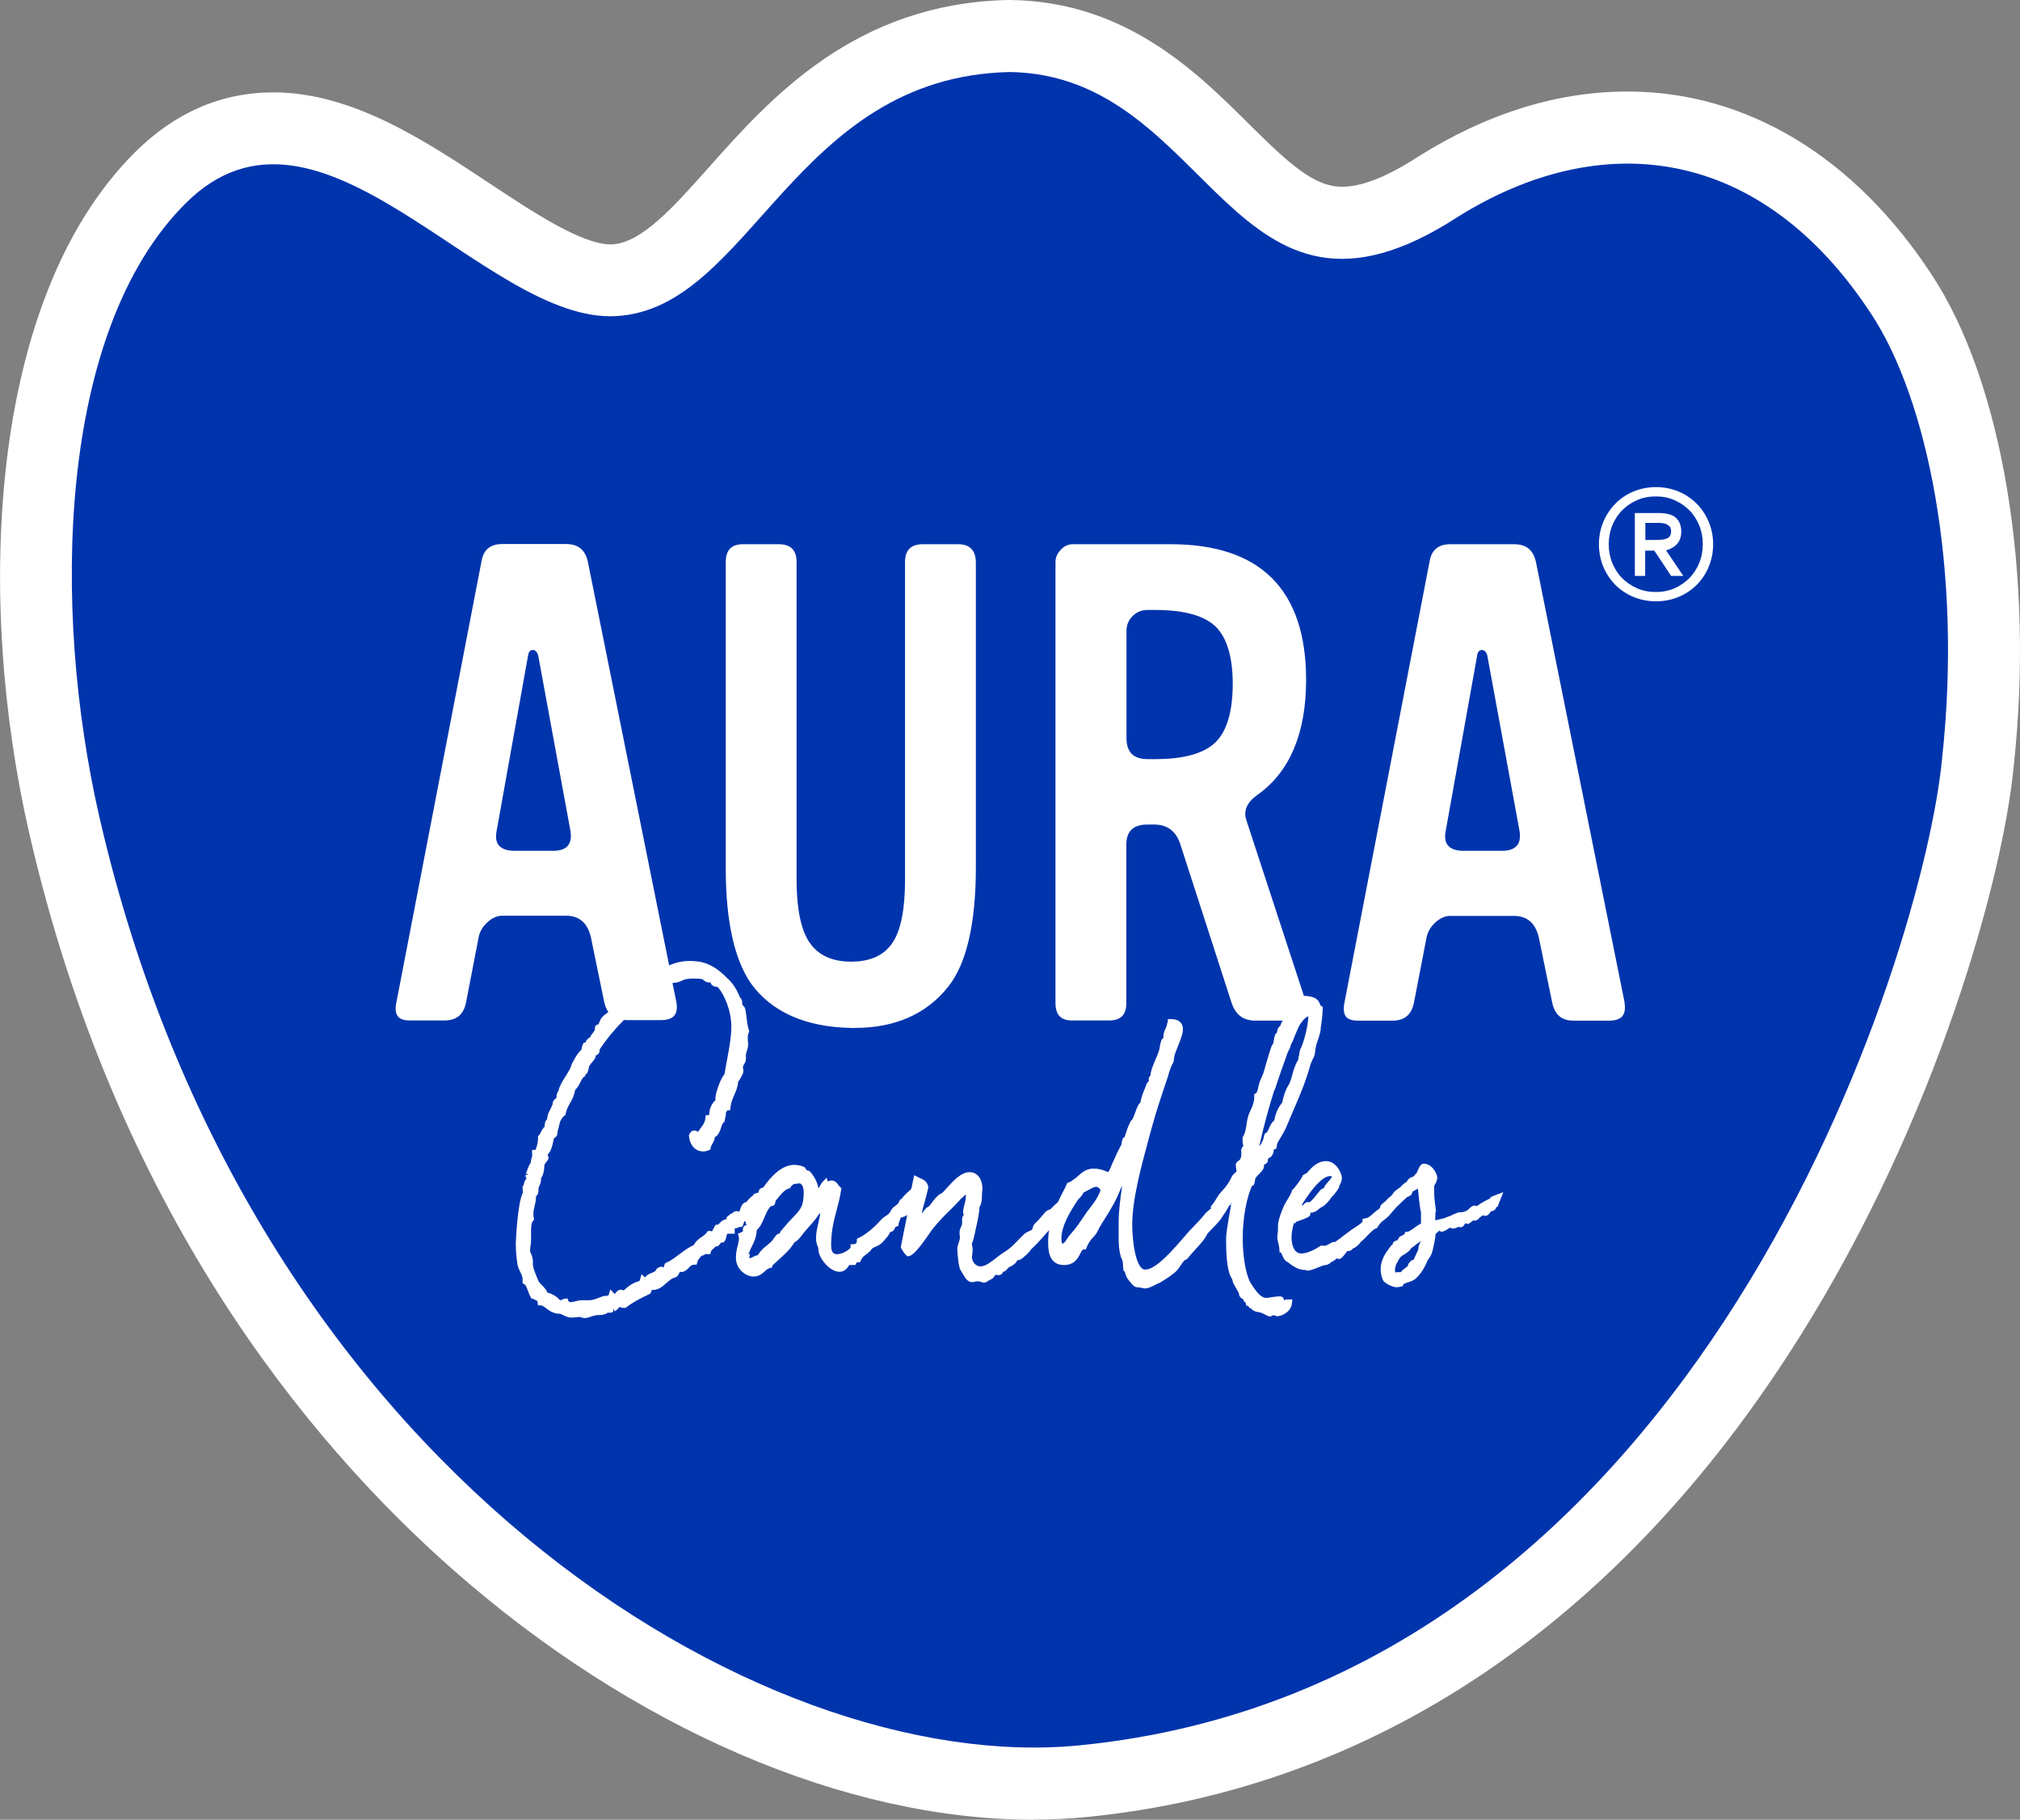
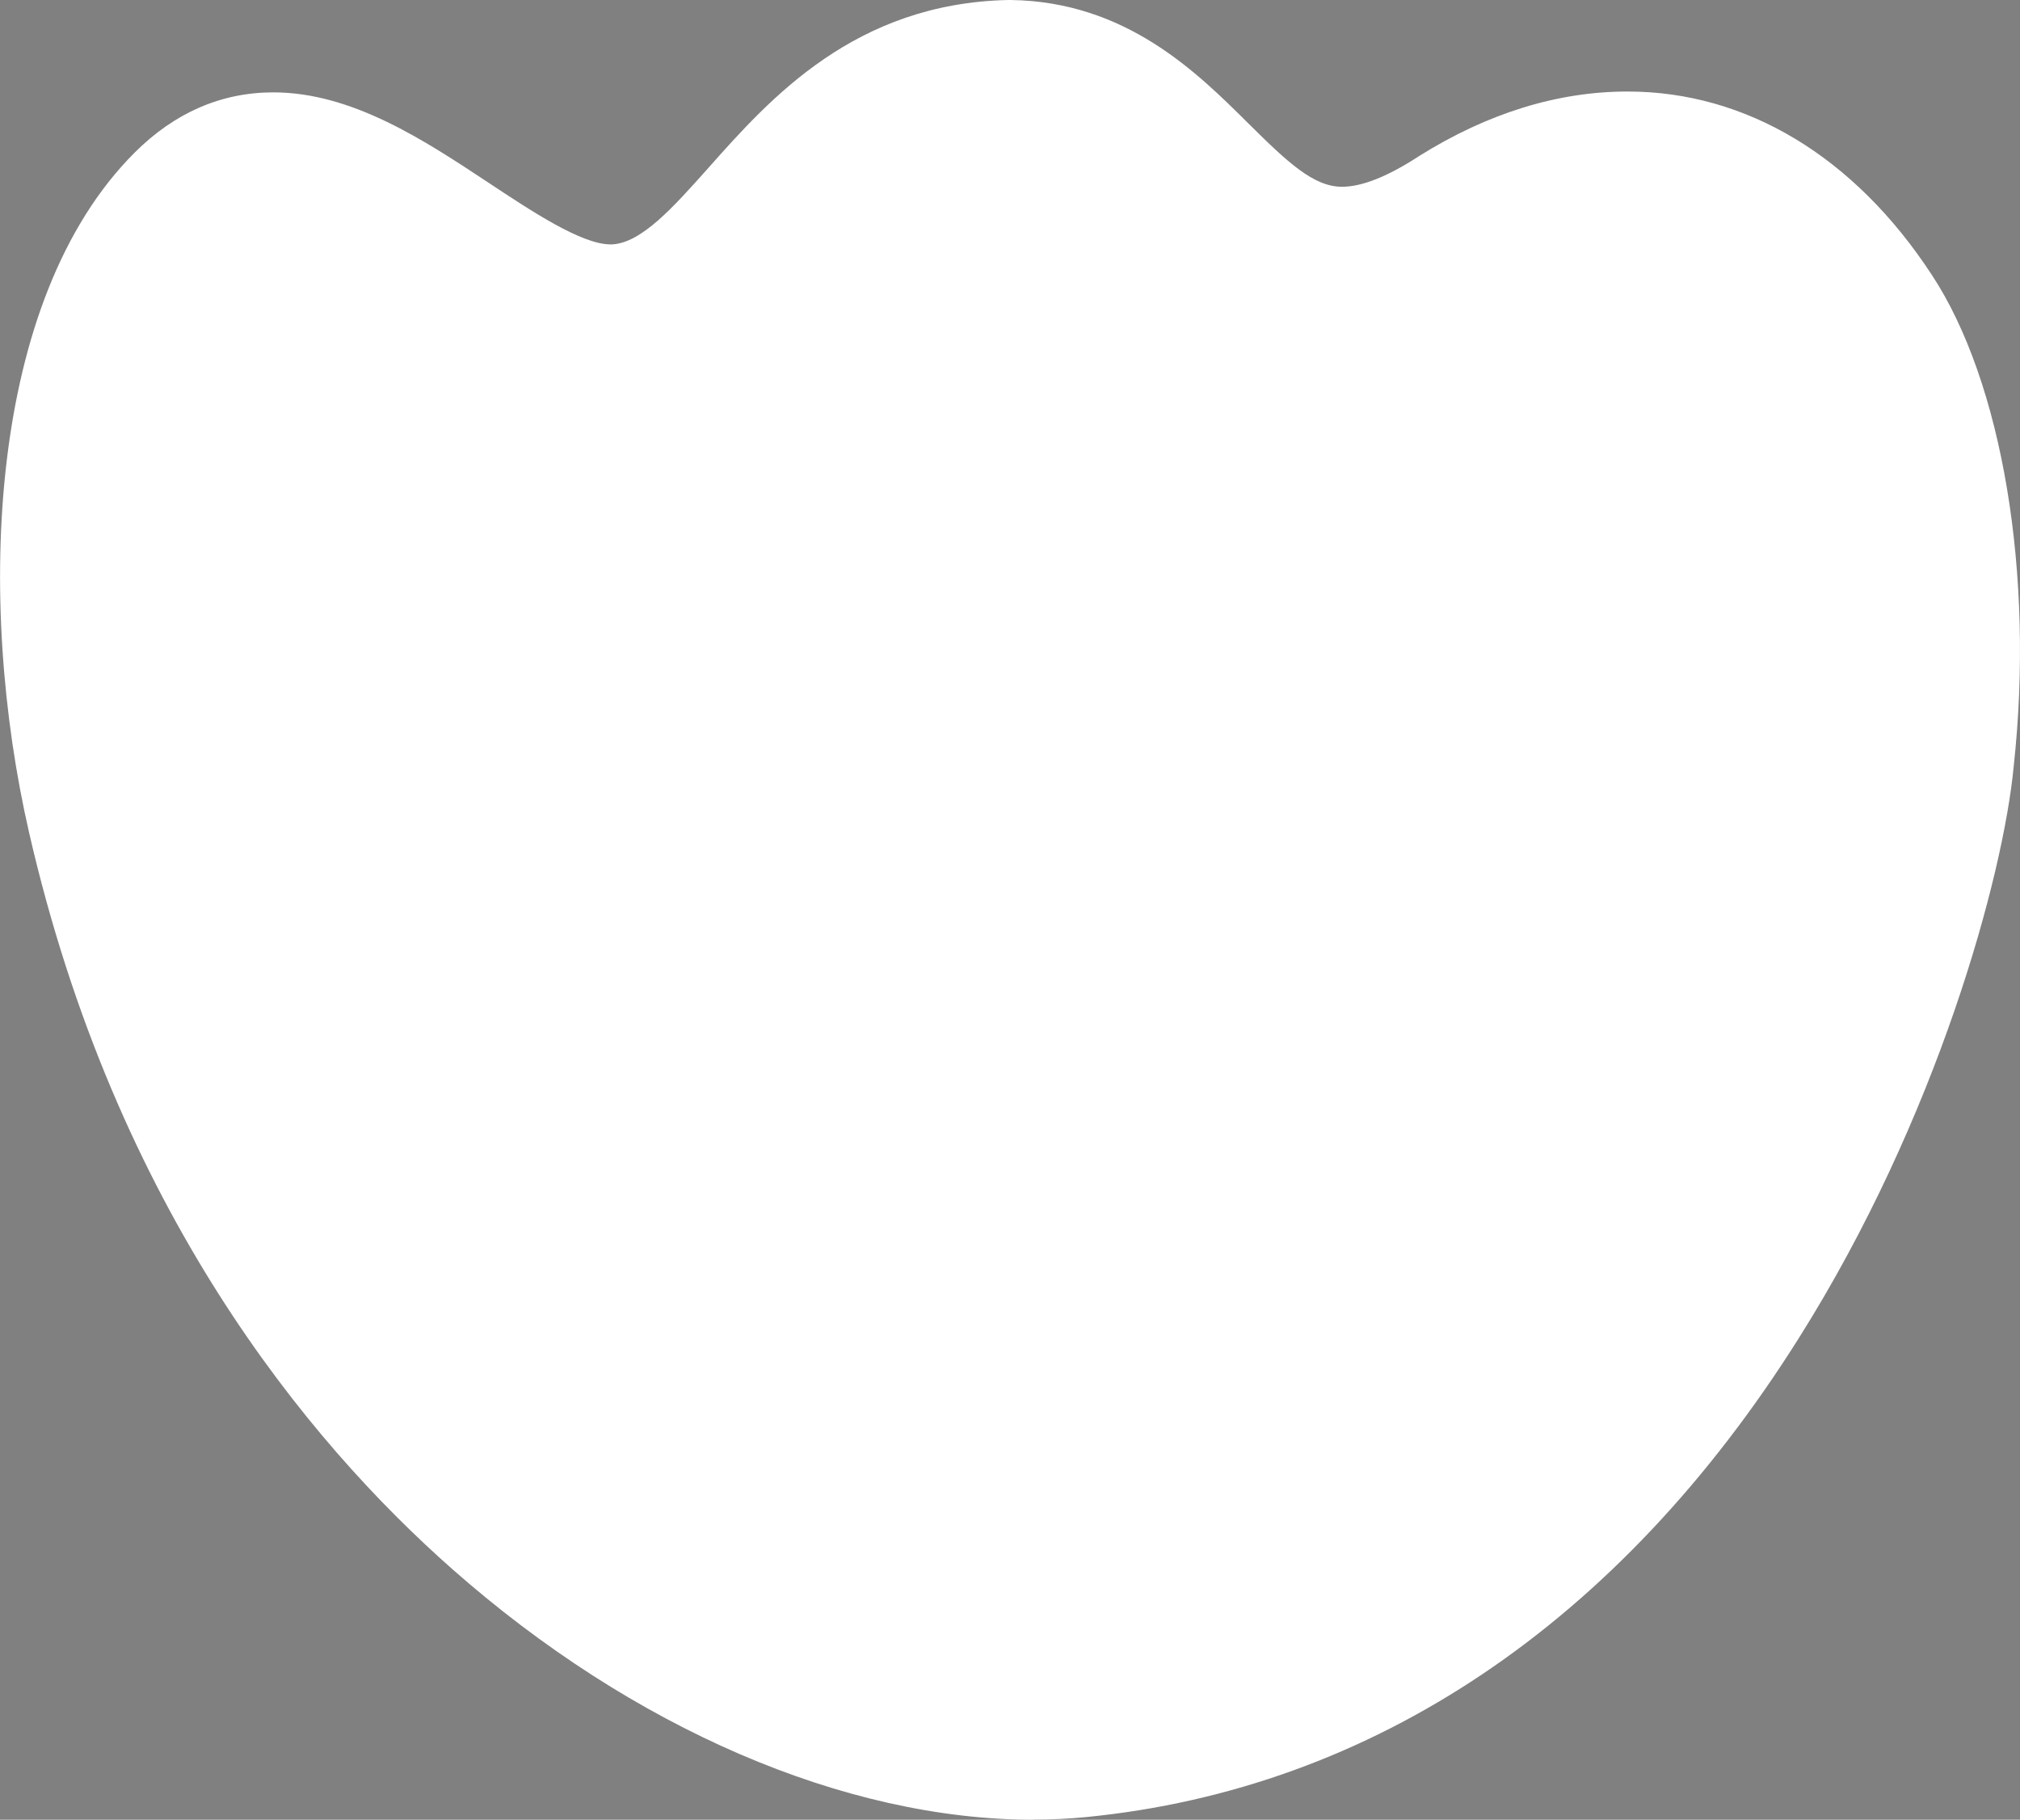
<svg xmlns="http://www.w3.org/2000/svg" version="1.1" width="119.21" height="107.37">
  <rect width="100%" height="100%" fill="#808080" stroke="none" />
  <svg id="SvgjsSvg1028" viewBox="0 0 119.21 107.37">
    <defs>
      <style>
      .cls-1 {
        fill: #fff;
      }

      .cls-2 {
        fill: #0034ad;
      }
    </style>
    </defs>
    <g id="SvgjsG1027" data-name="Warstwa_1">
      <g>
        <g>
          <path class="cls-1" d="M61.02,107.37c-11.17,0-23.68-5.39-34.34-14.8-8.58-7.57-19.87-21.25-24.96-43.43C-1.43,35.41-.73,17.68,7.94,9.01c2.36-2.36,5.12-3.56,8.19-3.56,4.65,0,8.92,2.83,12.7,5.33,2.58,1.71,5.5,3.64,7.2,3.64.03,0,.07,0,.1,0,1.73-.1,3.57-2.15,5.69-4.53C45.46,5.79,50.46.19,59.51,0h.15c6.78.1,10.96,4.25,14.01,7.28,2.34,2.32,3.86,3.74,5.53,3.74,1.17,0,2.68-.6,4.5-1.78l.06-.04c4.03-2.52,8.16-3.8,12.29-3.8,7.01,0,13.39,3.84,17.95,10.81,4.17,6.32,6.07,17.7,4.84,28.99-.61,6.47-4.49,20.76-12.7,33.78-10.58,16.8-25.12,26.56-42.02,28.23-1.01.1-2.05.15-3.1.15Z" />
-           <path class="cls-2" d="M59.6,4.25c-12.8.27-15.27,13.96-23.23,14.4-7.78.46-17.49-14.58-25.43-6.64-7.54,7.54-7.9,23.88-5.08,36.17,8.81,38.4,38.97,56.66,57.84,54.8,36.76-3.62,49.86-47.01,50.91-58.21,1.22-11.14-.87-21.22-4.17-26.23-6.49-9.92-15.89-11.08-24.43-5.73-13.4,8.69-14.42-8.39-26.42-8.56Z" />
          <g>
            <path class="cls-1" d="M75.76,76.63c-.04-.09-.12-.14-.23-.14-.19,0-.35.03-.49.05-.11.02-.21.04-.32.04-.4,0-.82-.73-.97-.98-.26-.58-.41-1.54-.41-2.56,0-1.18.23-2.42.56-3.09h.07l.05-.11c.03-.08.04-.16.05-.23,0-.02,0-.05,0-.05h0c.06-.12.15-.21.25-.3.08-.09.17-.17.25-.32.02-.06.02-.12.03-.18,0-.02,0-.05,0-.05h0c.15-.04.23-.14.23-.29,0-.05,0-.06.04-.08.06-.03.16-.08.22-.2.05-.07.07-.16.08-.24,0-.04.02-.09,0-.1h.13l.04-.12c.02-.06.02-.11.02-.15l.02-.07c.08-.15.15-.27.22-.38.1-.17.2-.34.31-.58.15-.35.29-.68.42-.99.4-.92.74-1.72,1.02-2.74.03-.08.07-.16.11-.25.04-.08.09-.17.12-.27.02-.08.03-.17.04-.26.02-.12.03-.23.06-.34.03-.1.06-.19.09-.27.06-.18.12-.36.17-.61v-.11c.06-.38.11-.74.12-1.14v-.12s-.11-.05-.11-.05c-.01-.01-.03-.07-.05-.1-.03-.07-.06-.15-.12-.22-.18-.21-.47-.24-.72-.27h-.11s-3.39-10.35-3.39-10.35c-.2-.57.03-1.08.66-1.52,1.9-1.35,2.86-3.63,2.86-6.78,0-5.31-2.69-8-7.99-8h-5.78c-.27,0-.51.11-.71.33-.21.22-.31.46-.31.73v26.02c0,.69.32,1.02.98,1.02h2.18c.69,0,1.02-.33,1.02-1.02v-9.35c0-.79.41-1.19,1.24-1.19h.4c.78,0,1.3.39,1.55,1.17l3.01,9.31c.23.73.69,1.09,1.42,1.09h1.61c-.05.08-.11.17-.14.31-.15.07-.18.28-.2.37,0,.01,0,.02,0,.03-.07.04-.1.1-.11.14-.05.14-.07.27-.09.38,0,.04-.01.08,0,.08t0,0s-.02.03-.03.05c-.03.05-.06.09-.08.13-.12.33-.25.77-.35,1.12-.07.27-.15.54-.2.63-.03.08-.06.14-.09.21-.02.05-.05.1-.07.16-.03.09-.05.18-.07.28-.04.17-.07.35-.16.4l-.09.05v.2c0,.27-.1.5-.21.73-.06.13-.12.26-.15.39-.05.15-.07.3-.1.47-.03.24-.07.5-.2.71l-.03.05v.18c0,.14.02.23.05.31,0,0,0,0,0,0-.09.11-.13.19-.13.27v.07s.01.03.01.07c0,.37-.09.43-.17.48-.06.04-.16.11-.16.26,0,.09.02.17.03.24,0,.04.02.08.02.1,0,.03-.07.1-.12.14-.08.07-.16.15-.18.23-.21.43-.4.64-.56.81-.11.12-.2.22-.27.36,0,0,0,0-.01,0-.07.12-.14.24-.22.35l-.03.02v.02c-.05.07-.1.13-.15.19.01.03.04.05.05.07-.3.25-.4.35-.43.41-.14.19-.64.7-.81.88l-.06.06-.2.23c-.74.86-1.76,2.05-2.4,2.05-.08,0-.19-.02-.3-.19-.39-.55-.47-1.95-.47-2.44,0-1.53.52-3.41.97-5.08l.18-.66c.27-.98.59-1.94.9-2.85l.06-.19c.08-.28.17-.59.31-.8.03-.08.04-.16.05-.26,0-.07.02-.13.03-.19.05-.16.12-.33.19-.5.15-.38.3-.74.3-1.03,0-.18-.07-.59-.7-.59h-.19s0,.17,0,.17c-.02.03-.05.09-.05.17-.02.08-.06.15-.09.23-.03.07-.07.15-.09.23-.02.07-.02.14-.03.21,0,.05,0,.1-.01.11-.04.03-.1.08-.13.18-.03.1-.06.24-.08.36-.01.08-.03.15-.04.2-.06.19-.14.38-.22.55-.1.24-.19.46-.24.66-.03.07-.03.15-.04.2,0,.02,0,.04,0,.06-.07.05-.11.13-.11.24,0,.03,0,.07.02.08,0,.01-.03.04-.05.05-.03.03-.07.07-.09.13-.03.08-.06.15-.09.23-.11.26-.22.52-.28.86-.13.11-.21.33-.3.58-.06.16-.15.42-.22.47l-.04.03-.02.04c-.18.34-.29.73-.35.92-.12.04-.15.19-.17.34,0,.04-.01.07,0,.07,0,0,0,0,0,0-.23.41-.39.78-.51,1.05-.04.07-.07.15-.1.23-.06.15-.12.3-.2.38-.29-.14-.55-.21-.85-.21-.45,0-.72.26-.92.44-.07.06-.13.12-.2.16-.14.11-.25.19-.36.22l-.08.03-.03.08c-.06.15-.14.29-.22.45-.09.17-.19.37-.29.59-.04.04-.08.08-.13.12-.1.09-.2.18-.32.31-.01,0-.05.02-.08.03-.06.02-.12.05-.2.11l-.16.19c-.2.24-.32.37-.47.51-.08.07-.11.18-.14.27,0,.03-.03.08-.02.08-.04.04-.1.07-.18.1-.09.04-.2.09-.29.17-.16.15-.28.28-.39.39-.26.27-.45.47-.84.71-.15.09-.3.21-.45.33-.31.24-.62.48-.9.48-.21,0-.45-.14-.51-.51,0-.06,0-.14.02-.21.01-.09.02-.19.02-.28,0-.12-.02-.23-.05-.33.09-.19.14-.44.2-.7.02-.11.04-.22.07-.33.08-.35.17-.79.19-1.15.13-.23.13-.39.14-.61,0-.11,0-.24.03-.44,0-.6-.3-1-.76-1-.49,0-.97.52-1.32.91-.06.07-.12.13-.18.2-.09.1-.12.12-.16.14-.15.07-.3.17-.71.74-.02.02-.04.03-.06.04-.05.03-.11.06-.2.17-.06.08-.13.17-.2.25.05-.24.11-.46.18-.69.07-.27.15-.54.21-.83v-.04s0-.03,0-.03c-.06-.33-.31-.44-.49-.51-.04-.02-.08-.04-.12-.06l-.22-.11-.16.78-.08.1s-.04.03-.07.06c-.22.2-.35.33-.42.45-.11.03-.17.15-.19.25-.07.08-.14.13-.22.19-.11.06-.19.19-.25.29-.02.03-.03.05-.04.07-.08.11-.14.15-.22.2-.08.05-.18.11-.3.24-.45.5-.91.87-1.32,1.07l-.11.05v.12c0,.19-.14.2-.19.2h-.18v.18c-.02.12-.47.41-.78.41-.18,0-.37-.04-.37-.54,0-.83.16-1.44.33-2.08.1-.37.2-.75.26-1.17l.02-.1-.08-.07s-.07-.07-.1-.12c-.08-.12-.2-.27-.42-.27-.08,0-.14.03-.2.07l-.08-.23-.21.22c-.08.08-.14.18-.19.28-.03.05-.06.09-.08.13-.08-.47-.29-.73-.46-.96-.08-.09-.17-.1-.24-.12-.01,0-.03-.04-.04-.06-.03-.05-.07-.13-.16-.15-.17-.07-.38-.1-.51-.1-.74,0-1.35.63-1.85,1.34-.05,0-.11.03-.18.07-.05.05-.08.12-.1.19,0,.02-.01.03-.02.05,0,0-.02,0-.03,0-.06.01-.23.04-.29.18-.02,0-.04.02-.06.04-.17.14-.24.22-.3.32-.25.03-.33.29-.38.44-.01.04-.03.09-.04.13-.04-.01-.1-.03-.16-.03-.14,0-.24.09-.3.15,0,0-.01,0-.02.02l-.02-.03c-.08.08-.17.15-.26.22,0,.06-.01.1-.02.12-.19.02-.3.13-.38.22-.07.07-.1.1-.14.1h-.09l-.06.08s-.07.12-.12.22c-.02.03-.03.07-.05.1-.04-.02-.08-.03-.14-.03h-.1l-.06.08c-.07.11-.18.18-.3.27-.17.11-.35.24-.47.48-.32.14-.59.35-.85.54-.25.19-.49.38-.77.5l-.06.02-.03.05c-.03.05-.05.11-.06.17,0,.01,0,.03,0,.04,0,0-.01,0-.02,0-.03-.01-.07-.04-.14-.04-.07,0-.14.03-.22.09l-.05.03-.02.05c-.04.1-.13.14-.28.2-.08.03-.15.06-.23.11-.03.03-.07.06-.1.09-.02.02-.05.05-.05.06l-.21-.19-.08.29s-.03.09-.05.12c-.39.09-.66.31-.92.55-.06-.03-.12-.04-.19-.04-.12,0-.2.09-.27.16-.03.03-.07.08-.07.09,0,0-.01,0-.04-.04l-.22-.23-.09.3c-.02.06-.02.07-.17.08-.06,0-.13.01-.2.03-.08.03-.16.06-.24.09-.18.07-.35.14-.55.14h-.45c-.12,0-.24.03-.36.06-.1.02-.19.05-.27.05-.09,0-.12-.03-.15-.08l-.05-.14-.15.02c-.08.01-.14.04-.19.06-.04.02-.07.03-.1.03-.2-.23-.45-.38-.74-.45-.08-.19-.2-.31-.31-.42-.08-.08-.16-.16-.23-.28-.21-.5-.32-.81-.32-.92,0-.03,0-.06,0-.09,0-.04,0-.09,0-.13,0-.2-.07-.37-.12-.48-.03-.06-.05-.12-.05-.15,0-.1.02-.2.03-.3.02-.11.03-.23.03-.33v-.4c0-.31,0-.6.12-.74l.06-.07-.02-.09c-.02-.09-.02-.16-.02-.25,0-.16.03-.31.07-.46.04-.16.08-.33.08-.52v-.05c.14-.1.15-.31.15-.4,0-.03,0-.07,0-.09,0-.03.03-.07.05-.12.04-.09.1-.21.1-.37,0-.03,0-.07,0-.1.13-.17.19-.43.2-.78.01-.03.06-.1.1-.15.07-.09.14-.17.14-.27,0-.06-.03-.11-.05-.15,0,0,0-.02-.01-.02.24-.24.3-.6.35-.84.01-.07.02-.13.05-.15.05-.03.12-.07.17-.18.01-.05.02-.13.03-.19,0-.03,0-.06,0-.06,0,0,0,0,0,0l.02-.03v-.03c.03-.07.05-.15.06-.22.05-.23.1-.43.33-.62l.06-.04v-.07c.06-.25.15-.43.26-.62.12-.21.25-.44.3-.78.13-.11.23-.29.32-.47.05-.1.1-.2.14-.25.09-.05.15-.11.16-.2.11-.04.14-.18.19-.38.01-.05.02-.1.02-.1.05-.09.12-.17.19-.25.06-.07.12-.14.16-.22.03-.05.04-.11.04-.17h0c.05-.01.12-.04.17-.11.05-.07.06-.15.06-.24.45-.68.93-1.23,1.43-1.74.03,0,.05.01.09.01h2.1c.37,0,.63-.09.78-.26.14-.17.19-.44.13-.79l-.23-1.12s.03-.03.02-.03h0s.05,0,.08,0c.09-.01.2-.02.31-.07.37-.17.51-.18.81-.18.21,0,.42,0,.55.04.07.07.21.19.4.19.03,0,.05,0,.07,0,.02.06.05.12.09.15.1.1.22.11.32.11.4.4.82,1.41.82,2.34,0,.58-.11,1.2-.23,1.84-.06.31-.12.63-.17.96-.25.29-.54,1.14-.54,1.43,0,.03,0,.06.01.11-.24.22-.36.49-.38.87,0,0-.02.02-.03.02h-.17l-.02.17c-.03.26-.14.41-.27.58-.05.07-.11.14-.16.23,0,0-.02,0-.03-.01-.05-.03-.11-.07-.2-.07-.11,0-.21.07-.28.21l-.03.05v.06c.05.56.38.92.84.92.1,0,.2-.02.32-.07l.1-.04.02-.1c.02-.1.06-.16.1-.24.06-.1.13-.21.15-.4.21-.09.29-.34.36-.54.04-.13.09-.27.16-.33l.06-.05v-.07c.01-.05.02-.1.03-.14.02-.07.04-.16.04-.28,0-.01,0-.03,0-.04.03-.04.06-.09.09-.13h.16l.02-.17c.03-.29.12-.49.21-.7.1-.23.21-.46.24-.8.11-.15.31-.48.31-.63,0-.08-.01-.16-.03-.24.01-.08.04-.11.07-.17.04-.07.11-.16.11-.32,0-.05,0-.11,0-.15,0-.04,0-.07,0-.1,0-.05.03-.13.05-.21.04-.11.08-.23.08-.36,0-.08,0-.16-.01-.24,0-.07-.01-.14-.01-.21,0-.1.02-.2.06-.28l.03-.07-.02-.07c-.09-.27-.12-.56-.15-.81-.02-.17-.04-.33-.08-.49-.03-.07-.07-.12-.12-.16-.02-.02-.05-.05-.05-.1,0-.03,0-.06,0-.1,0-.13-.07-.21-.11-.26,0-.01-.02-.02-.02-.02,0,0,0,0,0,0-.23-.55-.44-.86-.77-1.15-.81-.83-1.46-1-2.19-1-.51,0-.9.12-1.22.26l-4.79-23.78c-.15-.73-.57-1.08-1.3-1.08h-3.76c-.7,0-1.1.33-1.22,1l-5.03,26.06c-.08.36-.04.64.09.81.13.16.36.24.7.24h2.06c.7,0,1.11-.34,1.26-1.04l.75-3.88c.06-.31.22-.6.5-.86.28-.26.58-.4.89-.4h3.76c.78,0,1.27.42,1.47,1.26l.79,3.84c.05.24.14.42.24.58-.02.02-.04.04-.07.06-.11.08-.23.16-.32.28-.05.05-.08.13-.14.27-.01.04-.04.09-.06.13-.14,0-.2.11-.2.2v.11s-.06.11-.1.16c-.07.08-.15.18-.19.3-.15.04-.21.17-.25.24-.01.02-.03.06-.02.06h-.1s-.05.1-.05.1c-.04.08-.05.16-.07.24,0,.02-.01.06-.02.09-.11.07-.26.25-.52.74-.04.06-.06.13-.08.2-.01.04-.03.09-.05.13-.07.15-.18.31-.28.48-.17.27-.34.54-.41.81-.01.05-.02.07-.04.1-.02.03-.04.06-.05.1-.03.08-.04.15-.04.21,0,.03,0,.07-.03.09-.04.03-.11.07-.15.15-.03.05-.04.11-.06.23-.04.1-.09.19-.13.28-.1.18-.18.36-.18.57h0c-.15.12-.15.35-.15.44h0c-.11.09-.17.22-.22.32-.03.07-.07.14-.11.18l-.06.06v.2c0,.17-.11.57-.16.61h-.19v.19s0,.06.01.11c0,.06-.01.1-.03.15-.02.07-.05.15-.05.27,0,0,0,.01,0,.02-.08.1-.15.26-.24.52-.02.06-.04.1-.05.12l.14.09h-.17c0,.1.03.16.05.2,0,.01,0,.02.01.03-.1.08-.13.21-.15.29,0,.03-.02.08-.02.09l-.06.06v.15c0,.07.01.14.03.2-.35.66-.43,3.01-.43,3.04,0,.42.04.9.11,1.28.03.14.09.26.15.38.07.15.15.29.14.47,0,.03,0,.06,0,.09v.12l.1.05c.09.04.14.2.2.35.03.09.07.18.1.26l.14.27.03-.05c.06.05.12.08.18.1.11.05.14.06.14.15l.02.17h.17c.09,0,.21.09.32.18.14.1.29.22.44.25.1.05.19.06.28.06.04,0,.09,0,.11.01.05.02.1.05.15.07.14.07.3.15.5.15.1,0,.2,0,.29-.02.07,0,.14-.02.18-.02.04,0,.08.02.11.03.07.02.14.04.21.04.12,0,.24-.04.35-.08.07-.03.15-.05.24-.07.08-.02.17-.03.26-.03.13,0,.27-.02.35-.06.07-.01.12-.05.17-.09.04.01.07.02.09.02l.19-.03v-.04h.03v-.18s.09.16.09.16c.11-.06.18-.14.24-.21.01-.01.03-.03.04-.05.06.03.14.06.23.06h.13l.05-.04c.37-.29.78-.5,1.22-.71l.05-.03c.17-.03.2-.19.22-.28.03,0,.06,0,.09,0,.31,0,.56-.21.77-.4.17-.15.33-.29.5-.33h.03s.03-.02.03-.02c.12-.06.17-.18.22-.27,0-.01.02-.03.02-.05.03,0,.06.01.09.01.2,0,.33-.14.44-.25.1-.11.18-.18.32-.18h.14l.04-.14c.03-.12.09-.2.17-.29.03-.03.05-.07.08-.1.11,0,.18-.06.26-.11.02,0,.06.02.11.02h.14l.04-.13c.02-.08.07-.13.16-.2.04-.04.08-.08.12-.12.18,0,.26-.14.3-.21,0,0,.01-.02.02-.03h.02s.12,0,.12,0l.06-.06c.08-.09.1-.21.12-.3.03-.15.03-.16.18-.16h.31s0-.3,0-.31h.01c.1,0,.17-.04.22-.07l.09-.02h.12l.05-.11c.03-.06.04-.11.06-.19.02-.02.04-.04.06-.06l.03.09c.02.07.04.12.06.16-.13.02-.22.12-.22.26,0,.02,0,.07.01.11-.02.01-.03.02-.05.03-.03.01-.06.03-.1.05l-.15.06.04.15s.02.09.02.14c0,.12-.03.25-.07.4-.05.2-.11.43-.11.73,0,.69.6,1.11,1.04,1.11.33,0,.52-.18.69-.33.03-.03.07-.06.09-.08.06-.04.1-.06.16-.08l.08-.03h.06s.04-.14.04-.14c.13-.12.24-.22.35-.32.43-.39.7-.63.95-1.05.16-.06.28-.22.38-.34l.06-.08c.15-.2.3-.36.44-.52.2-.22.39-.43.56-.71.03-.02.05-.04.08-.06,0,0-.02.16-.04.23-.02.11-.05.22-.07.33-.07.29-.14.59-.14.93,0,.22.05.35.09.45.03.07.05.12.05.21,0,.46.64,1.31,1.25,1.31.3,0,.46-.23.57-.39,0,0,0,0,0-.01.02,0,.04,0,.06,0h.3l.05-.1c.02-.05.03-.06.1-.06h.12l.05-.11c.08-.18.2-.27.35-.38.07-.05.13-.1.21-.18.02-.03.03-.05.05-.07l.04-.05c.06-.06.15-.1.24-.14.13-.05.27-.12.4-.26.05-.06.1-.12.15-.17.12-.13.23-.26.29-.42.17-.03.24-.12.29-.25.02-.05.02-.06.09-.08l.12-.05v-.12s.05-.13.07-.2c.02-.05.04-.11.06-.16.13-.02.27-.07.38-.16l-.38,1.91.03.06c.07.13.15.28.29.41l.06.06h.08c.26-.04.61-.43,1.27-1.4l.09-.13s.07-.07.08-.1c.36-.45.72-.81,1.04-1.12.24-.24.46-.46.63-.66.06-.04.11-.09.16-.14.04-.04.07-.07.11-.09,0,0,0,.13,0,.14l-.02.11.02.02c-.02.08-.04.16-.06.23-.05.2-.1.39-.1.53,0,.08.03.14.04.17-.05.06-.1.13-.1.29,0,.05,0,.1,0,.15,0,.03,0,.06,0,.09,0,.04-.03.11-.06.17-.04.09-.09.2-.09.32,0,.05,0,.11.01.18,0,.05.01.09.01.13,0,.1-.03.2-.07.31-.04.11-.08.22-.08.35,0,.3.07,1.04.17,1.24.07.1.12.19.17.28.15.25.28.46.54.46.07,0,.13-.01.18-.03.05-.01.09-.02.14-.02.11,0,.18.03.24.05.04.02.08.03.12.03.1,0,.17-.04.22-.08.04-.03.1-.07.24-.13.09-.05.14-.13.18-.19.01-.02.04-.06.05-.06h.06s.07.02.11.02c.1,0,.22-.04.29-.21l.1-.02.03-.03s.09-.08.13-.13c.03-.03.06-.06.04-.06h0c.35-.16.48-.3.53-.44h.06c.06,0,.13,0,.48-.32.12-.11.16-.17.21-.23.03-.05.05-.08.15-.17.32-.3.51-.53.69-.73.1-.11.19-.22.29-.32-.04.16-.05.37-.06.54v.15c-.01.59.09,1.37.93,1.37.62,0,.83-.41.96-.67.1-.2.14-.25.21-.25h.12l.05-.12c.13-.33.27-.47.38-.59.06-.06.11-.12.13-.15.05-.05.11-.16.2-.34.03-.05.05-.09.06-.12.09-.16.19-.31.29-.47.36-.57.72-1.16.94-1.78.03-.05.06-.1.08-.15,0-.01.01-.03.02-.04-.11.73-.21,1.46-.21,2.18,0,.12,0,.24,0,.35,0,.1,0,.2,0,.31,0,.05,0,.11,0,.17,0,.07,0,.15,0,.22,0,.39.07.91.22,1.17.02.05.04.26.04.36,0,.09.02.17.02.19v.05s.05.04.05.04c.03.03.06.12.08.19.04.12.09.24.18.34.29.36.33.41.57.43.06,0,.16.01.36.06h.04c.18,0,.38-.1.58-.2.09-.05.19-.1.3-.14.37-.23.78-.49.97-.69.09-.09.17-.21.25-.33.1-.16.21-.31.32-.35l.06-.02.04-.05c.1-.14.26-.31.42-.49.28-.3.59-.63.74-.96.03-.03.07-.08.13-.14.52-.53.67-.72.72-.82.08-.11.35-.51.44-.71h.01s.08-.05.08-.05v-.09s.02-.01.03-.02c-.03.22-.07.47-.12.72-.1.58-.19,1.13-.19,1.37,0,.86.03,1.8.29,2.31.07.09.09.17.12.3v.04s.02.02.02.02c.12.22.26.46.33.59,0,.06.01.14.07.21.04.07.11.1.17.12h0c.02.07.06.18.16.23l.03.17h.11c.04.12.12.16.18.16.02.04.04.08.07.08.11.09.24.12.37.14.06.01.11.02.16.04.09.03.18.08.25.12.1.05.16.09.24.09h.04s0,0,0,0c.07,0,.12-.04.15-.07.06,0,.09.01.14.03.04.01.09.03.14.03.16,0,.8-.2.85-.79l.02-.2h-.27c-.09,0-.17.02-.22.05ZM71.74,43.79c-.67.66-1.86,1-3.54,1h-.48c-.82,0-1.24-.41-1.24-1.23v-6.34c0-.34.12-.63.36-.87.24-.24.53-.36.87-.36h.48c1.68,0,2.87.33,3.54.97.67.65,1.02,1.79,1.02,3.39s-.34,2.79-1.02,3.45ZM75.23,64.3c.19-.59.48-1.43.77-2.22.02-.02.03-.04.06-.14,0-.01.01-.03.02-.04l.02.02c.02-.07.04-.15.07-.22,0,0,0-.01,0-.02h0s.01-.04.02-.07c0-.01.01-.02.02-.03h0s.06-.09.07-.13l.07-.18c.11-.26.24-.59.34-.78.14-.21.3-.44.52-.53,0,0,0,0,0,.01,0,.56-.31,1.68-.47,1.93-.02.07-.04.14-.06.22h0s0,.04,0,.06c0,.03,0,.06-.02.1-.02.05-.04.12-.04.24-.18.27-.28.61-.36.91-.07.26-.14.49-.25.65-.12.18-.27.59-.34.97-.24.29-.4.65-.47,1.06-.15.11-.23.28-.3.44-.06.14-.11.26-.2.31l-.07.04-.02.08c-.07.34-.11.39-.28.64l-.02.02c.27-1.19.56-2.28.9-3.34ZM33.52,49.89c-.17.21-.47.31-.88.31h-2.26c-.45,0-.76-.11-.94-.32-.16-.19-.2-.46-.14-.81l1.86-10.37c.04-.29.17-.35.28-.35.15,0,.25.1.32.31l1.9,10.34c.07.39.02.69-.15.9ZM46.76,71.87c-.19.19-.41.44-.69.78-.02.03-.04.07-.05.13-.06,0-.13.02-.2.09-.07.07-.12.15-.17.22-.03.04-.06.08-.08.11-.11.12-.22.2-.32.29-.18.14-.36.29-.53.57-.11.02-.21.06-.28.1-.07.04-.12.07-.22.07,0-.05,0-.09.02-.13,0-.04.01-.08.01-.1v-.02h-.14l.07-.05s.02.04.02.04c0,0,0,0,0,0,0-.09.07-.22.14-.37.13-.25.3-.58.32-1.02.21-.19.34-.48.46-.77.11-.26.22-.51.38-.65h.04c.18,0,.21-.19.23-.27,0-.01,0-.03,0-.04.05-.05.1-.12.15-.18.18-.22.39-.48.64-.55l.06-.02.04-.05.05-.08v-.02c.06-.02.1-.05.13-.09.05,0,.1,0,.15-.02.06,0,.13-.02.2-.02.06,0,.24.12.24.52,0,.83-.17,1.01-.67,1.53ZM64.3,71.31c-.09.1-.16.19-.2.26l-.1.15c-.28.41-.54.8-.84,1.12-.07.07-.13.17-.19.26-.09.14-.18.27-.26.27-.04,0-.07-.02-.07-.31,0-.73.52-1.59.97-2.26.03-.05.07-.08.11-.12.08-.08.17-.18.22-.32.1-.04.19-.09.3-.15.16-.09.33-.18.45-.19.08.01.2.08.26.2-.18.5-.46.84-.66,1.09Z" />
-             <path class="cls-1" d="M88.01,70.66l-.07.05c-.21.1-.59.29-.79.47v-.02s-.08-.03-.13-.03c-.12,0-.22.09-.3.17-.15.16-.34.23-.59.23-.07,0-.15.03-.44.16-.09.04-.17.08-.16.08h-.05l-.04.02c-.18.1-.5.16-.74.21,0,0,0,0,0,0,0-.01,0-.02,0-.03v-.1s.01-.11.01-.17v-.21h.04l-.04-.3c-.04-.32-.07-.53-.07-.82,0-.14,0-.28,0-.41.09-.14.18-.28.18-.48s-.29-.82-.8-.82c-.17,0-.25.18-.35.4-.03.06-.07.15-.06.15h0c-.07.05-.1.1-.14.15-.05.06-.09.07-.14.09-.11.04-.22.09-.3.27-.14.08-.3.21-.36.3-.03.03-.11.09-.19.14-.11.08-.15.11-.17.13-.03.03-.06.07-.09.12-.05.07-.11.15-.16.18h0c-.1.07-.21.18-.27.26l-.29.24-.07.18s-.03.05-.07.08c-.12.07-.22.16-.32.25-.15.14-.3.27-.48.29l-.15.03v.16c-.04.08-.34.28-.48.37l-.17.11c-.33.24-.45.34-.55.41-.1.08-.17.14-.42.31h-.06c-.09,0-.17.05-.26.1-.1.06-.22.13-.34.13,0,0-.08-.02-.08-.02h-.08l-.05.03c-.2.13-.72.44-1.13.44-.35,0-.57-.38-.57-.96,0-.22.05-.53.14-.83h.11v-.07c.77-.27.86-.32.86-.49v-.06s.07,0,.07,0c.2-.02.34-.13.44-.22.04-.03.07-.06.09-.07.3-.13.57-.49.65-.62.23-.22.4-.5.41-.53l.04-.07v-.06h0c.12-.21.16-.33.16-.45,0-.35-.36-1.02-.93-1.02-.51,0-.85.37-1.11.67l-.07.06c-.05.02-.13.05-.19.11l-.03.03v.04c-.07.14-.43.65-.58.78l-.04.03v.05c-.07.2-.18.37-.29.55-.06.09-.11.18-.16.28-.14.29-.37.92-.37,1.18,0,.04,0,.08,0,.13,0,.03,0,.06,0,.09,0,.09-.01.19-.02.27,0,.08-.02.14-.02.19,0,.14.02.23.05.34.03.11.06.23.08.46v.12s.1.02.1.02c.01.03.03.07.04.1.06.15.14.37.35.46.38.31.7.46.98.46.03,0,.07,0,.1.02.04.01.07.02.11.02h.03c.25-.05.53-.17.73-.25l.12-.05s.07-.01.1-.02c.09-.01.2-.03.29-.1h.04s.02-.07.02-.07c.11-.02.21-.1.31-.18.02-.02.04-.04.07-.05.03.02.07.03.12.03.13,0,.21-.11.38-.32.05-.06.1-.13.1-.14.01,0,.03,0,.05,0,.07,0,.17-.02.27-.12,0-.01.01-.03.02-.04.15-.03.38-.24.48-.4.14-.1.27-.24.39-.37.17-.17.34-.35.49-.41l.06-.02.04-.06c.16-.26.26-.33.38-.42.11-.08.24-.18.41-.39l.11-.13c.07-.08.14-.15.2-.23.15-.13.26-.24.26-.25.09-.08.3-.29.39-.36.06,0,.12-.04.19-.09l.04-.02.02-.04s.04-.08.06-.16c.02-.01.08-.05.12-.07.07-.03.14-.07.2-.11.08.84.13,1.22.18,1.4v.24q0,.21,0,.38v.04s-.25.15-.25.15c-.02.01-.05.03-.08.06-.31.23-.41.27-.46.28h-.14l-.04.13s-.09.07-.16.1c-.04.02-.08.03-.11.05l-.03.02-.02.03s-.04.06-.06.1c-.01.02-.02.05-.03.06,0,0-.03.01-.05.02-.05.02-.12.03-.17.08-.08.07-.08.16-.07.16-.03.02-.09.05-.13.11l-.14.2c-.29.37-.44.77-.44,1.15,0,.18.03.45.17.7l.02.03.25.17s.09.04.13.06c.12.05.23.1.39.1.07,0,.14-.02.24-.04l.1-.02.03-.09c.02-.05.17-.11.29-.14.17-.06.36-.12.49-.26.26-.25.47-.57.67-1.05.1-.14.24-.32.3-.63l.02-.08c.04-.17.12-.52.14-.83.03-.02.17-.16.22-.2.04.04.08.06.15.06.12,0,.26-.09.44-.21.01,0,.02-.02.03-.02h.02s.1.05.17.05c0,0,.2-.02.33-.11.04.02.07.03.12.03.13,0,.19-.1.25-.2,0-.01.02-.03.03-.04.03.02.08.04.13.04h.05l.04-.02s.12-.08.19-.14c.02-.01.03-.03.05-.04.03,0,.07.01.11.01.07,0,.12-.03.17-.07l.02-.02.02-.02c.06-.08.17-.15.26-.21.04.03.09.04.12.04.17,0,.26-.14.31-.22,0-.01.02-.03.03-.04.13-.03.28-.07.29-.21,0,0,.01-.02.06-.05l.05-.03.34-.85-.4.15c-.3.11-.4.17-.41.19ZM76.83,71.08c.14-.23.28-.43.4-.6.34-.47.85-1.09,1.28-1.09,0,0,.06,0,.1.05-.08.12-.2.25-.28.35-.05.06-.1.11-.13.16-.04.05-.05.1-.06.14-.07.03-.15.06-.23.14-.05.06-.11.13-.17.21-.12.15-.33.43-.46.49h-.01s-.18,0-.18,0l-.06.05c-.09.07-.15.13-.18.18v-.08ZM83.81,73.31c-.05.12-.11.24-.11.38,0,.02,0,.03,0,.05-.04.07-.09.17-.16.34-.03.07-.08.18-.12.26h-.01c-.08,0-.13.04-.15.06l-.03.03-.1.12-.04.1v.04s-.1.08-.15.12c-.11.08-.21.16-.27.25-.05,0-.09,0-.13,0-.05,0-.11,0-.18.02-.04-.07-.04-.11-.04-.15.01-.12.04-.3.14-.45l.09-.16c.11-.18.16-.22.28-.28.08-.05.18-.1.32-.23.04-.04.07-.07.09-.11.03-.04.06-.08.18-.15l.17-.14s.13-.09.21-.14c.02-.01.04-.02.07-.04-.01.03-.02.05-.04.08Z" />
-             <path class="cls-1" d="M50.22,60.65h.23c2.39,0,4.25-.83,5.53-2.46,1.06-1.35,1.61-3.71,1.61-7v-17.98c0-.74-.35-1.1-1.06-1.1h-2.06c-.72,0-1.06.35-1.06,1.06v18.73c0,1.73-.24,2.98-.73,3.71-.49.75-1.31,1.13-2.45,1.13s-1.96-.39-2.47-1.15c-.5-.75-.75-1.99-.75-3.69v-18.73c0-.72-.35-1.06-1.06-1.06h-2.1c-.69,0-1.02.35-1.02,1.06v18.06c0,3.08.5,5.37,1.49,6.8,1.22,1.68,3.21,2.57,5.91,2.62Z" />
            <path class="cls-1" d="M95.88,59.17l-5.23-25.98c-.15-.73-.57-1.08-1.3-1.08h-3.76c-.7,0-1.1.33-1.22,1l-5.03,26.06c-.07.36-.04.64.09.81.13.16.36.24.69.24h2.06c.7,0,1.11-.34,1.26-1.04l.75-3.88c.06-.3.22-.59.5-.86.28-.26.58-.4.89-.4h3.76c.78,0,1.27.42,1.47,1.26l.79,3.84c.15.73.56,1.08,1.26,1.08h2.1c.37,0,.63-.09.78-.26.14-.17.19-.44.13-.79ZM89.52,49.89c-.17.21-.47.31-.88.31h-2.26c-.45,0-.76-.11-.93-.32-.16-.19-.2-.46-.14-.81l1.86-10.37c.04-.31.19-.35.28-.35.1,0,.24.05.32.31l1.9,10.34c.07.39.02.69-.15.9Z" />
          </g>
        </g>
        <g>
          <path class="cls-1" d="M100.84,30.79c-.17-.41-.41-.77-.71-1.07-.3-.3-.66-.55-1.07-.72-.41-.17-.86-.26-1.33-.26s-.92.09-1.33.26c-.41.17-.77.41-1.07.72-.3.3-.54.67-.71,1.07-.17.41-.26.85-.26,1.32s.09.92.26,1.33c.17.41.41.76.71,1.07.3.3.66.54,1.07.71.41.17.86.26,1.33.26s.92-.09,1.33-.26c.41-.17.77-.41,1.07-.71.3-.3.54-.66.71-1.07.17-.41.26-.85.26-1.33s-.09-.91-.26-1.32ZM97.72,34.93c-.4,0-.77-.07-1.11-.22-.34-.15-.63-.35-.88-.6-.25-.25-.44-.55-.58-.89-.14-.34-.21-.71-.21-1.11s.07-.77.21-1.11c.14-.34.33-.64.58-.89.25-.25.54-.45.88-.6.34-.15.71-.22,1.11-.22s.76.07,1.1.22c.34.15.63.35.88.6.25.25.44.55.58.89.14.34.21.71.21,1.11s-.07.77-.21,1.11c-.14.34-.34.64-.58.89-.25.25-.54.45-.88.6-.34.15-.71.22-1.1.22Z" />
-           <path class="cls-1" d="M98.6,32.36c.12-.05.23-.12.32-.21.09-.09.17-.2.22-.33.05-.13.08-.28.08-.45,0-.36-.11-.63-.32-.82-.2-.18-.51-.27-.97-.28h-1.45v3.71h.61v-1.49h.54l.99,1.49h.72l-1.02-1.51c.09-.02.18-.05.26-.09ZM97.1,30.85h.71c.11,0,.22,0,.32.02.09.01.18.04.26.08.07.04.13.09.17.15.04.06.06.15.06.25,0,.13-.03.22-.08.29-.05.07-.12.12-.22.15-.1.03-.21.06-.34.06-.13,0-.27.01-.41.01h-.47v-1.03Z" />
        </g>
      </g>
    </g>
  </svg>
  <style>@media (prefers-color-scheme: light) { :root { filter: none; } }
@media (prefers-color-scheme: dark) { :root { filter: none; } }
</style>
</svg>